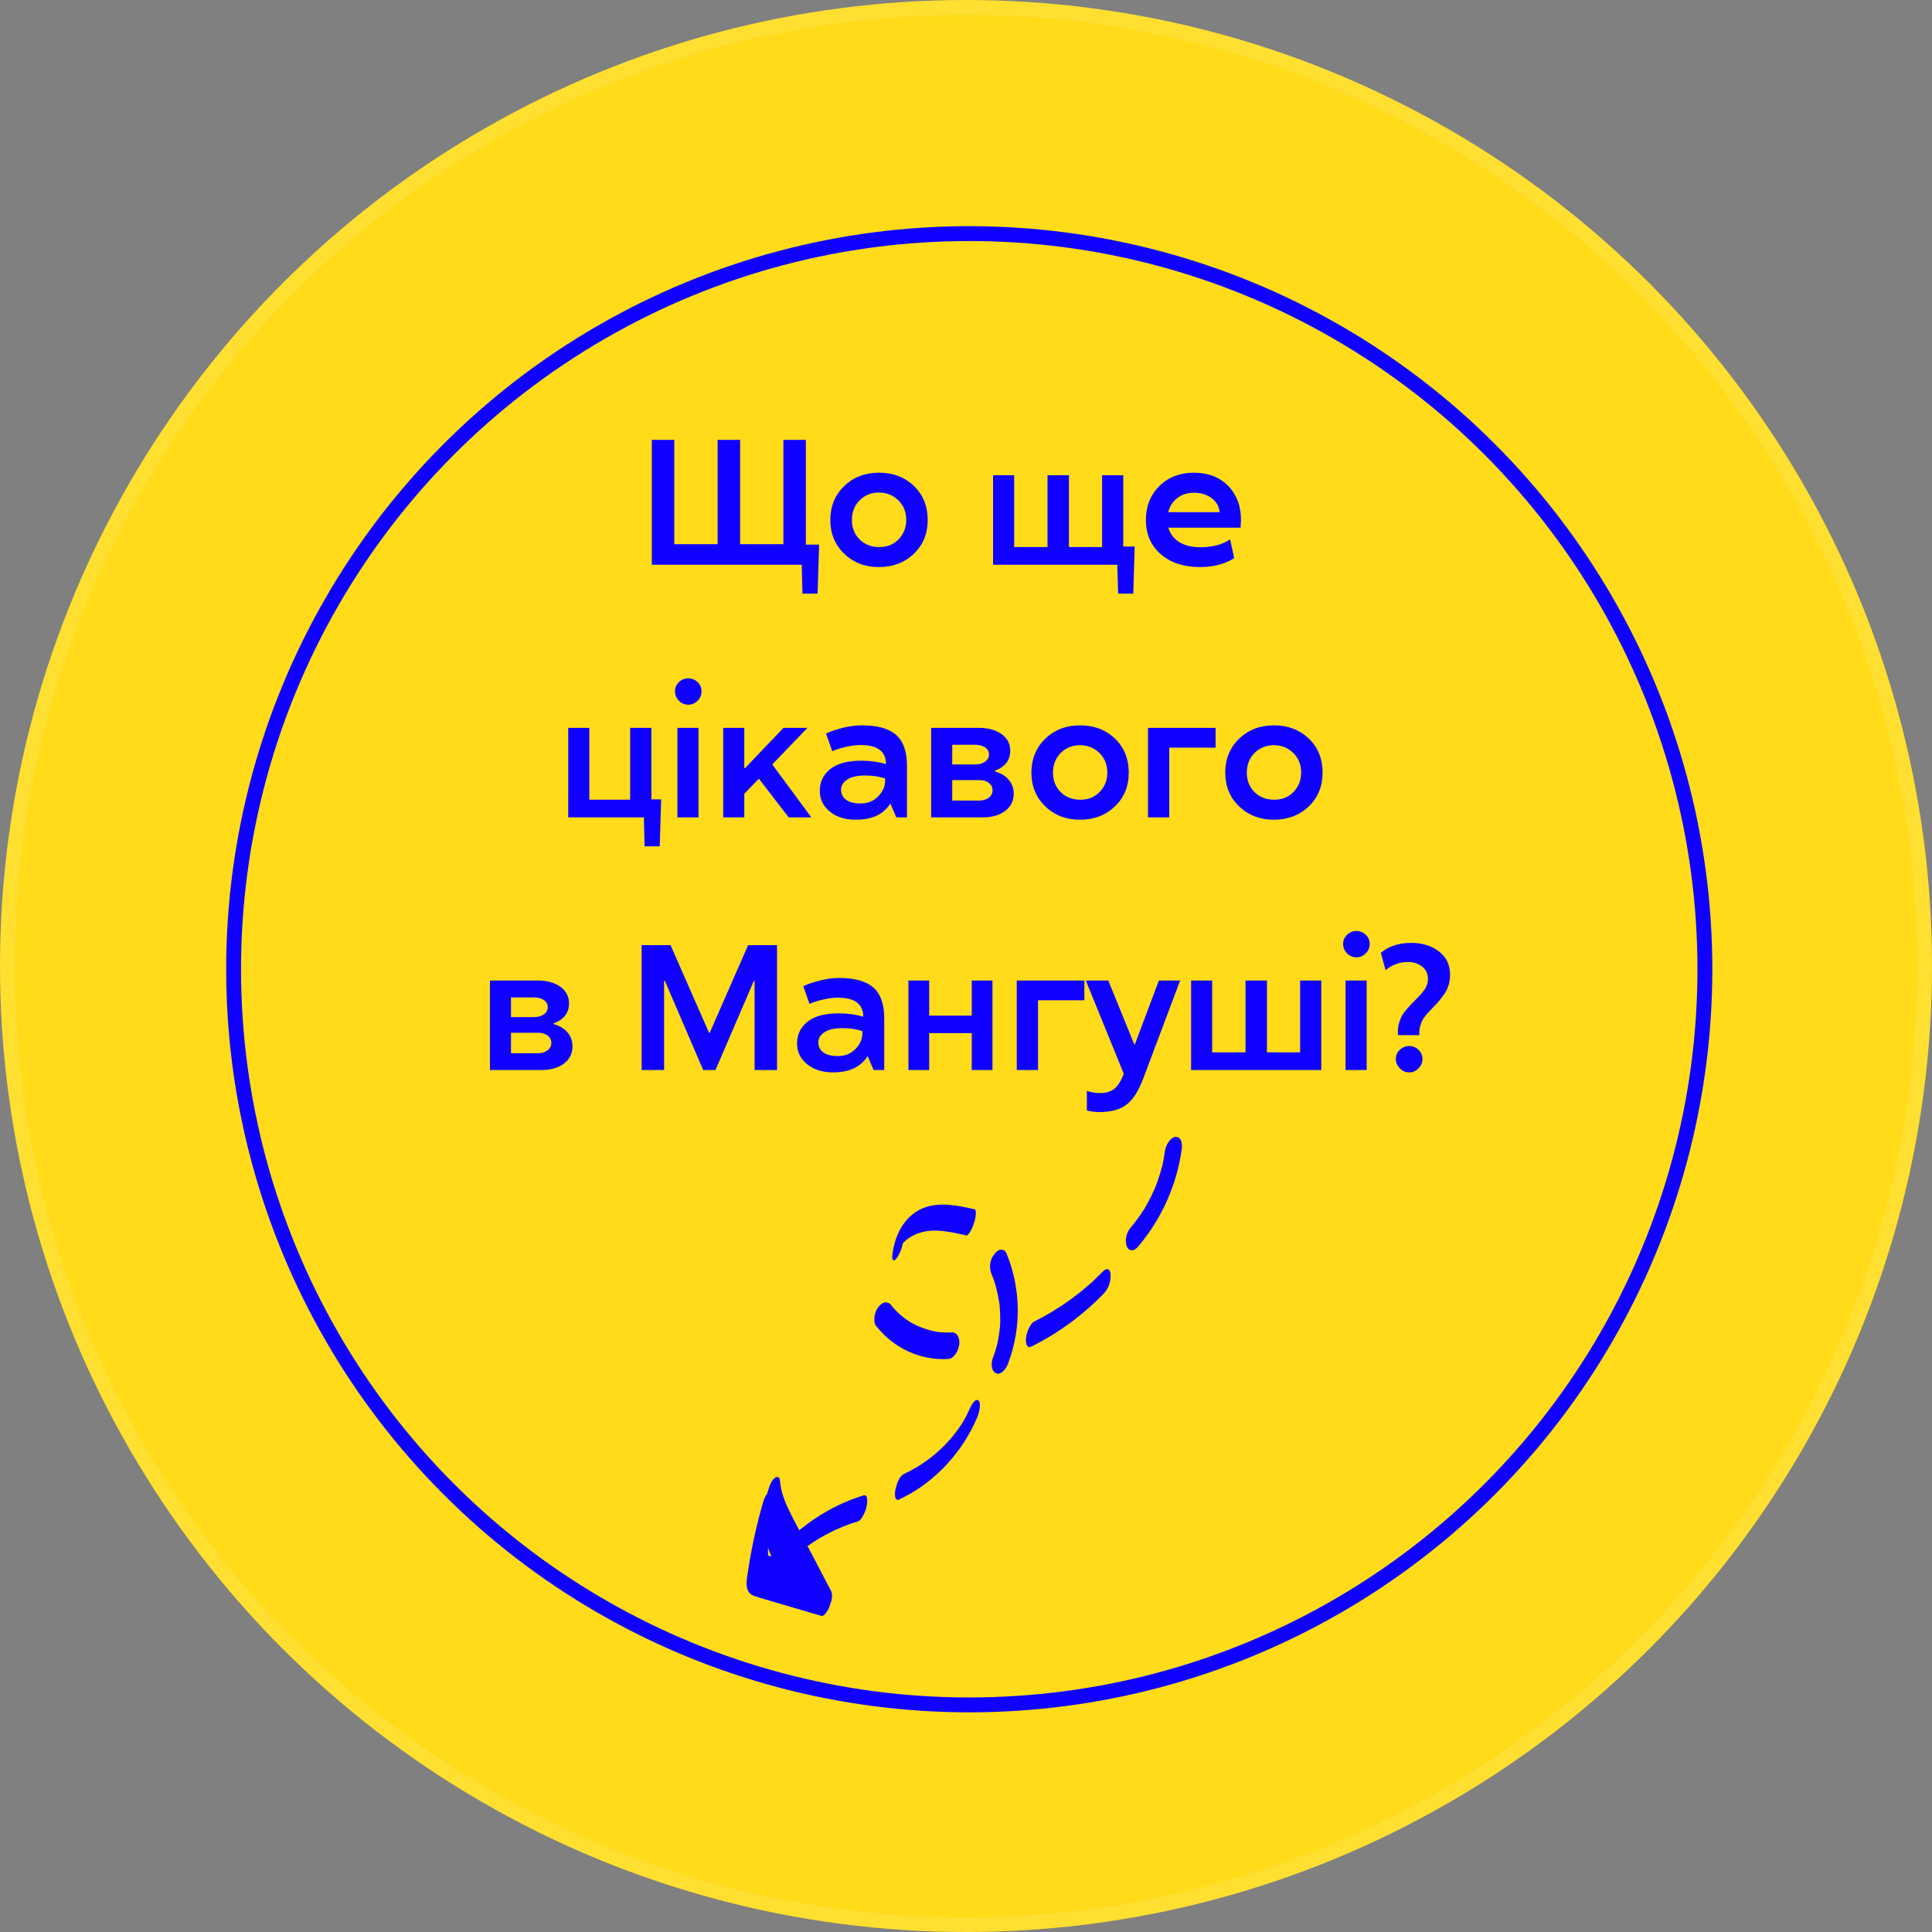
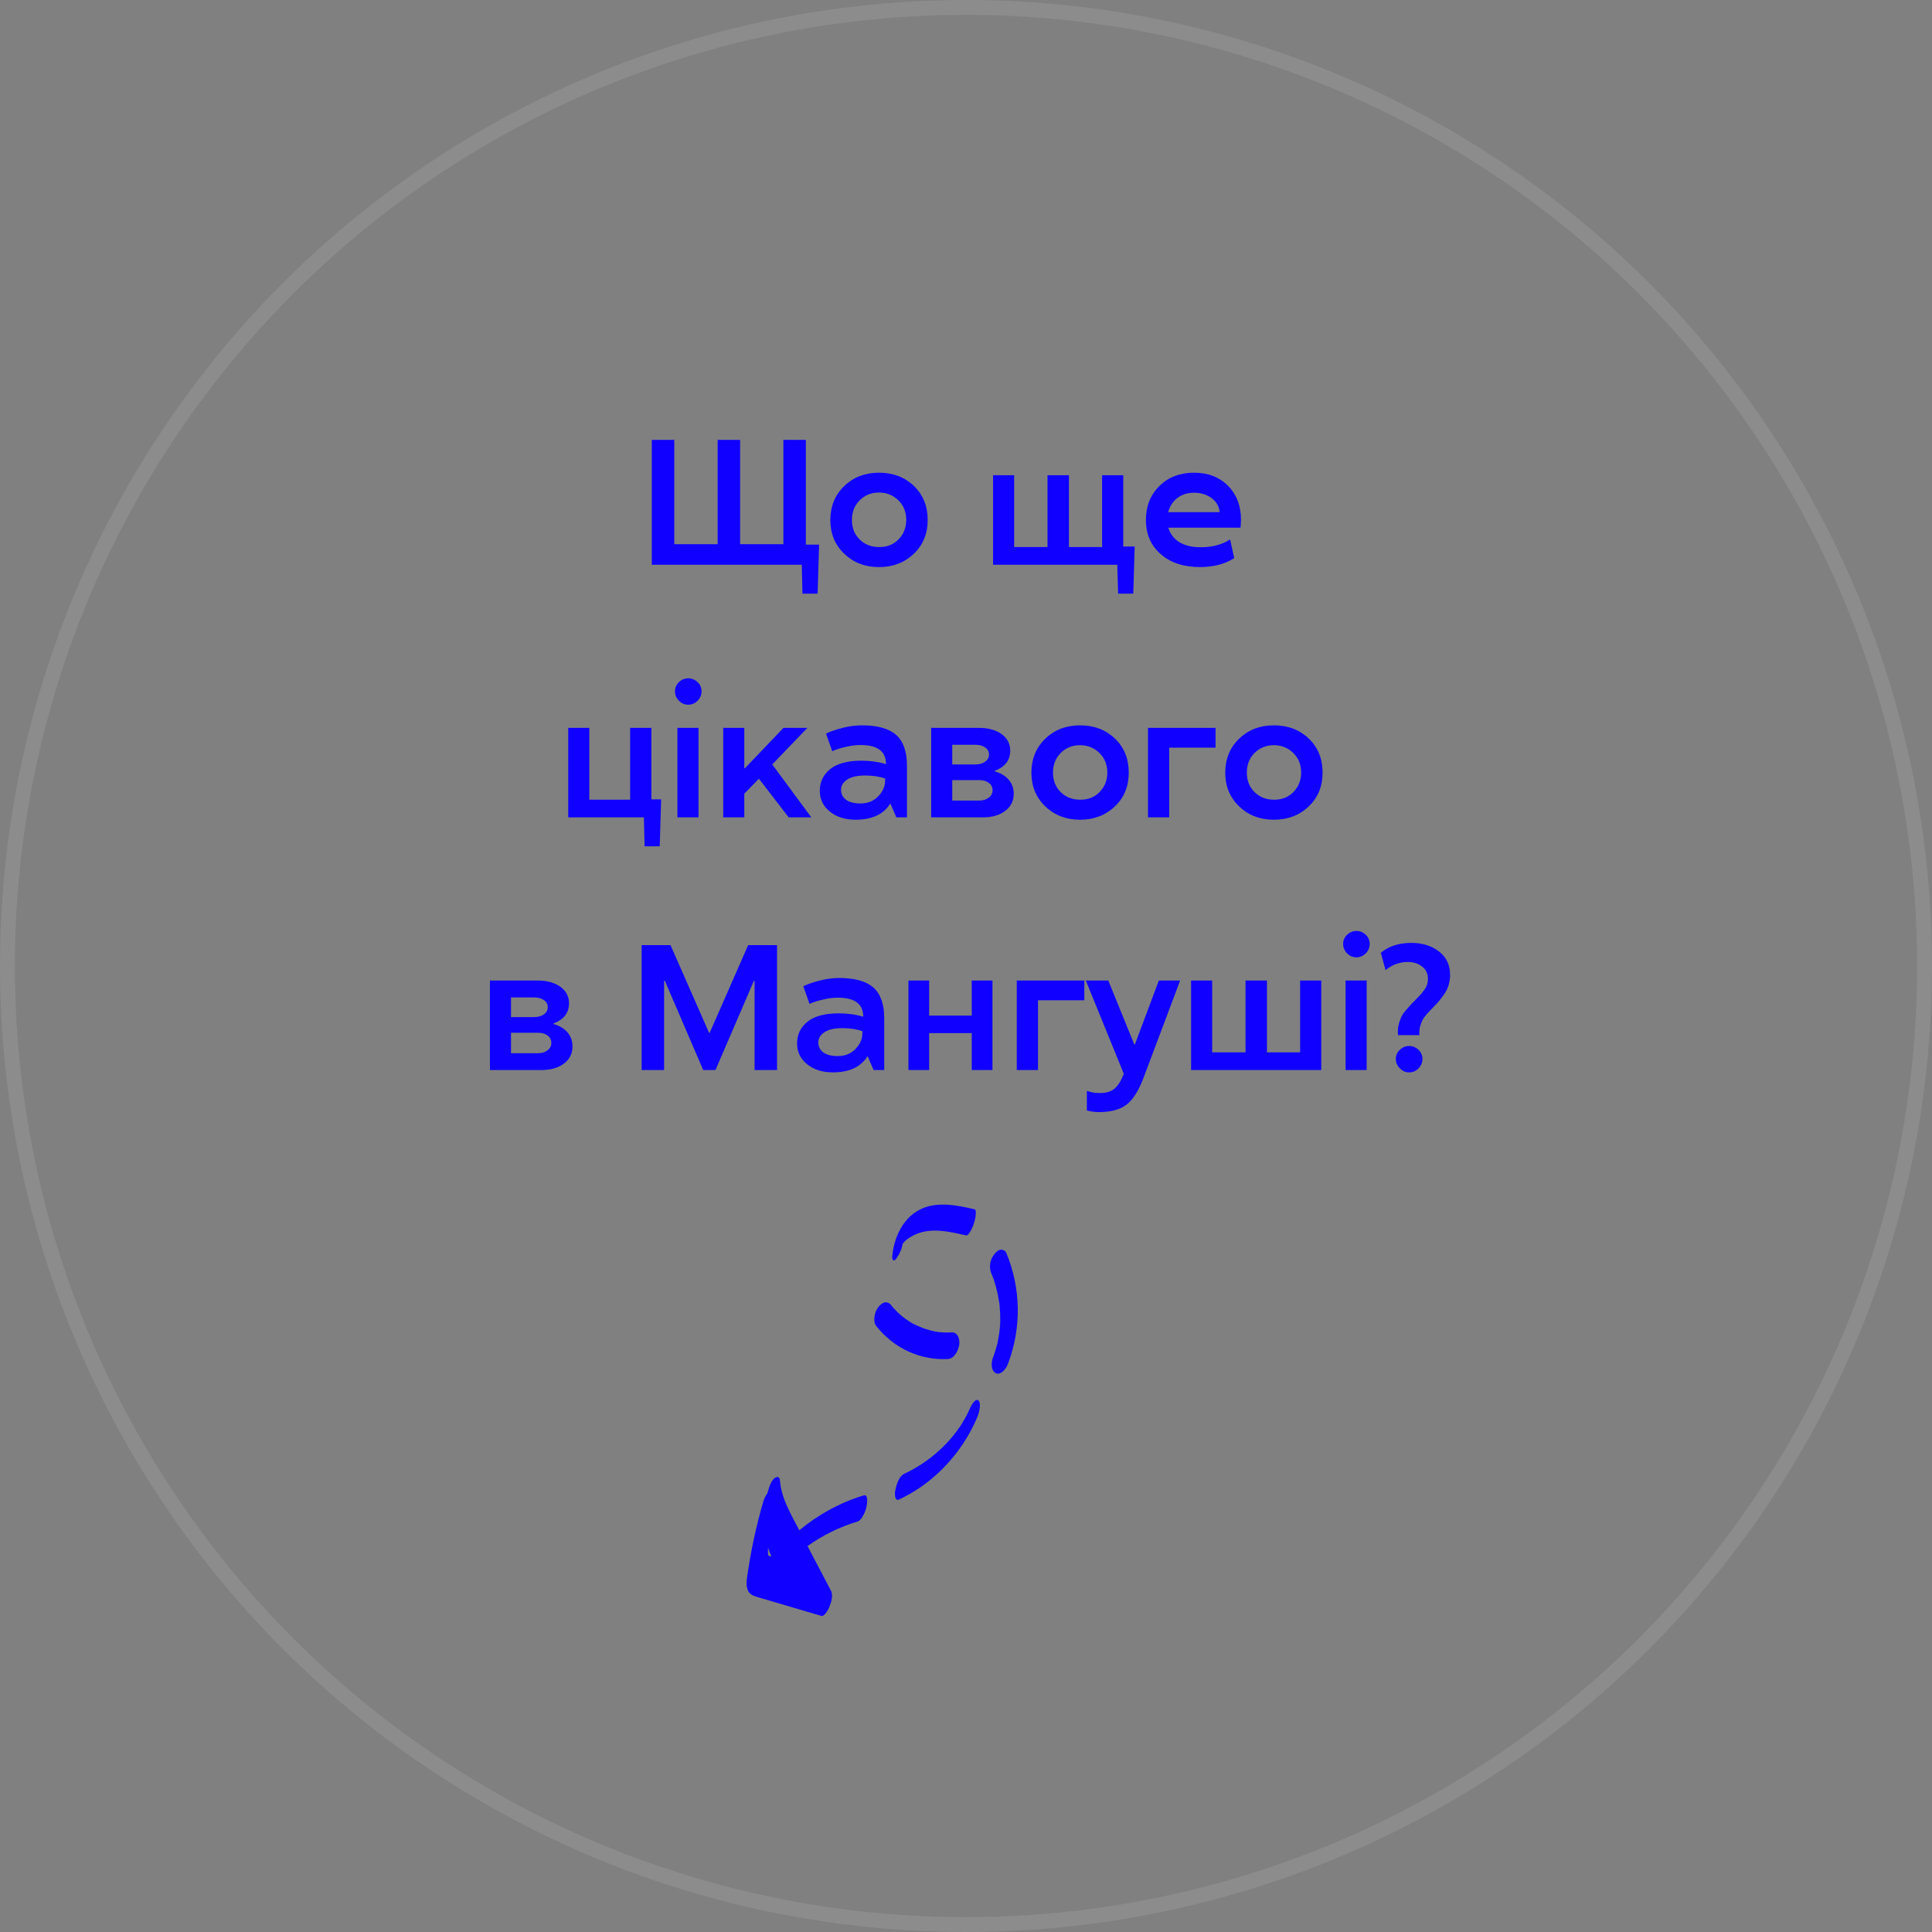
<svg xmlns="http://www.w3.org/2000/svg" width="260" height="260" viewBox="0 0 260 260" fill="none">
  <rect x="0" y="0" width="260" height="260" fill="#808080" stroke="none" />
-   <circle cx="130" cy="130" r="130" fill="#FFDB19" />
  <circle cx="130" cy="130" r="129" stroke="white" stroke-opacity="0.1" stroke-width="2" />
-   <path d="M151.665 167.799C151.318 167.043 151.57 165.9 152.098 165.275C152.442 164.868 152.776 164.448 153.094 164.017C153.238 163.817 153.383 163.615 153.522 163.41L153.761 163.053L153.874 162.88C153.719 163.119 153.987 162.696 154.013 162.651L154.202 162.334C154.326 162.118 154.446 161.903 154.562 161.685C154.814 161.212 155.05 160.731 155.271 160.243C155.321 160.132 155.366 160.014 155.421 159.904L155.421 159.925L155.421 159.901C155.523 159.654 155.618 159.405 155.71 159.153C155.886 158.67 156.046 158.178 156.19 157.685L156.29 157.327L156.353 157.088L156.372 157.067L156.421 156.857L156.5 156.495C156.609 155.969 156.696 155.444 156.763 154.919C156.838 154.443 157.027 153.992 157.314 153.606C157.496 153.367 157.853 153.012 158.189 152.999C159.045 152.97 159.119 154.023 159.035 154.64C158.369 159.434 156.367 163.944 153.257 167.652C153.041 167.915 152.744 168.22 152.382 168.256C152.23 168.264 152.079 168.224 151.95 168.142C151.822 168.061 151.722 167.941 151.665 167.799V167.799Z" fill="#0F00FF" />
  <path d="M155.41 159.925C155.352 160.056 155.203 160.335 155.41 159.925V159.925Z" fill="#0F00FF" />
-   <path d="M138.07 180.181C138.108 179.703 138.234 179.236 138.443 178.804C138.598 178.489 138.811 178.035 139.139 177.869C140.885 177 142.554 175.985 144.129 174.836C144.907 174.268 145.659 173.669 146.386 173.037C146.562 172.887 146.732 172.732 146.911 172.58L146.977 172.522L147.037 172.464L147.313 172.201C147.675 171.851 148.032 171.501 148.382 171.151C148.542 170.985 148.818 170.725 149.088 170.815C149.359 170.904 149.438 171.282 149.453 171.505C149.508 172.408 149.213 173.297 148.629 173.987C145.819 176.912 142.533 179.338 138.911 181.163C138.679 181.279 138.469 181.371 138.267 181.147C138.065 180.924 138.046 180.443 138.07 180.181Z" fill="#0F00FF" />
  <path d="M120.013 175.76C119.826 175.524 120.06 175.816 120.081 175.842C120.142 175.915 120.205 175.984 120.268 176.055C120.404 176.207 120.549 176.357 120.696 176.501C120.99 176.791 121.301 177.063 121.628 177.315C121.941 177.557 122.267 177.781 122.605 177.985L122.708 178.046C122.792 178.093 122.876 178.137 122.97 178.182C123.154 178.277 123.341 178.366 123.527 178.445C124.265 178.775 125.038 179.023 125.831 179.183C126.017 179.22 126.201 179.246 126.387 179.277C126.409 179.276 126.431 179.276 126.453 179.277C126.469 179.277 126.485 179.277 126.508 179.277C126.621 179.277 126.734 179.298 126.847 179.306C127.259 179.331 127.672 179.331 128.084 179.306C128.948 179.262 129.2 180.32 129.085 180.998C128.959 181.728 128.457 182.836 127.569 182.891C125.744 182.988 123.923 182.642 122.261 181.883C120.533 181.087 119.025 179.884 117.864 178.376C117.636 178.088 117.638 177.483 117.686 177.153C117.752 176.672 117.947 176.218 118.25 175.839C118.487 175.577 118.818 175.261 119.201 175.259C119.368 175.265 119.531 175.315 119.673 175.403C119.815 175.491 119.932 175.614 120.013 175.76V175.76Z" fill="#0F00FF" />
  <path d="M120.746 169.202C120.648 169.336 120.451 169.675 120.244 169.606C120.036 169.538 120.068 169.11 120.081 168.981C120.344 166.381 121.631 163.676 124.15 162.615C126.382 161.677 128.896 162.229 131.157 162.741C131.352 162.785 131.323 163.266 131.317 163.366C131.289 163.805 131.201 164.238 131.055 164.653C130.928 165.075 130.743 165.477 130.506 165.848C130.401 165.995 130.222 166.302 130.001 166.252C128.068 165.814 125.944 165.299 123.979 165.843C123.256 166.038 122.581 166.379 121.993 166.843C121.849 166.966 121.713 167.098 121.586 167.237L121.486 167.353C121.371 168.014 121.119 168.644 120.746 169.202V169.202Z" fill="#0F00FF" />
  <path d="M133.621 182.733C133.81 182.229 133.977 181.717 134.122 181.197C134.141 181.129 134.217 180.645 134.188 180.955C134.159 181.265 134.227 180.774 134.241 180.711C134.293 180.468 134.34 180.223 134.382 179.978C134.427 179.716 134.466 179.453 134.501 179.19C134.52 179.045 134.536 178.9 134.548 178.757L134.564 178.657C134.616 178.14 134.627 177.619 134.598 177.1C134.598 176.837 134.598 176.601 134.569 176.351L134.537 175.918C134.537 175.818 134.553 175.392 134.524 175.771C134.518 175.521 134.485 175.272 134.424 175.03C134.377 174.744 134.325 174.457 134.267 174.174C134.157 173.648 134.02 173.123 133.862 172.598L133.747 172.243C133.841 172.529 133.713 172.143 133.702 172.117C133.602 171.854 133.495 171.573 133.382 171.305C133.232 170.883 133.193 170.43 133.267 169.988C133.342 169.546 133.529 169.131 133.81 168.781C134.023 168.519 134.335 168.19 134.692 168.18C134.845 168.167 134.998 168.203 135.13 168.282C135.262 168.36 135.366 168.478 135.428 168.619C137.388 173.341 137.482 178.632 135.69 183.422C135.551 183.855 135.307 184.246 134.979 184.561C134.763 184.745 134.377 184.961 134.078 184.824C133.316 184.517 133.387 183.351 133.621 182.733Z" fill="#0F00FF" />
  <path d="M120.48 201.492C120.41 201.111 120.428 200.718 120.533 200.344C120.693 199.669 121.001 198.658 121.697 198.335C123.731 197.381 125.578 196.071 127.152 194.466C127.202 194.419 127.249 194.369 127.296 194.319L127.323 194.293L127.625 193.962C127.8 193.766 127.975 193.566 128.15 193.363C128.507 192.932 128.838 192.486 129.158 192.029L129.261 191.874C129.342 191.748 129.424 191.611 129.503 191.493C129.639 191.27 129.765 191.044 129.902 190.815L130.107 190.424L130.136 190.369L130.159 190.322C130.288 190.059 130.422 189.781 130.537 189.505C130.653 189.229 131.296 187.989 131.732 188.541C131.914 188.772 131.88 189.216 131.848 189.473C131.787 189.948 131.657 190.41 131.462 190.847C129.848 194.599 127.216 197.824 123.863 200.158C122.927 200.795 121.941 201.354 120.914 201.831C120.677 201.941 120.528 201.66 120.48 201.492Z" fill="#0F00FF" />
  <path d="M110.51 217.453C107.709 216.627 104.907 215.801 102.105 214.977C101.496 214.795 100.887 214.635 100.629 213.992C100.338 213.256 100.511 212.416 100.629 211.657C100.86 210.131 101.128 208.61 101.451 207.1C101.811 205.413 102.239 203.743 102.717 202.083C102.833 201.684 103.018 201.309 103.264 200.975C103.324 200.749 103.39 200.523 103.463 200.297C103.613 199.829 103.915 199.052 104.393 198.826C104.871 198.6 104.958 199.044 104.984 199.425C105.035 199.987 105.145 200.541 105.312 201.08C105.482 201.648 105.693 202.204 105.943 202.742C106.436 203.83 107.009 204.886 107.568 205.941C107.611 205.907 107.65 205.87 107.692 205.834C108.875 204.863 110.144 204.002 111.482 203.26C112.986 202.42 114.577 201.745 116.225 201.245C116.903 201.04 116.688 202.451 116.619 202.737C116.518 203.207 116.341 203.656 116.094 204.069C115.937 204.331 115.74 204.654 115.438 204.746C113.017 205.477 110.731 206.597 108.672 208.064L111.823 214.063C112.147 214.677 111.881 215.544 111.65 216.143C111.53 216.486 111.352 216.807 111.125 217.091C110.993 217.262 110.773 217.53 110.51 217.453ZM103.356 209.196L103.356 209.219C103.426 209.461 103.379 209.277 103.371 209.264C103.442 209.366 103.39 209.33 103.492 209.387C103.565 209.414 103.641 209.431 103.718 209.44C103.75 209.44 103.776 209.44 103.805 209.44C103.633 209.058 103.482 208.667 103.353 208.268L103.353 208.904C103.353 208.983 103.353 209.064 103.353 209.146L103.356 209.196Z" fill="#0F00FF" />
-   <circle cx="130.437" cy="130.437" r="99" stroke="#0F00FF" stroke-width="2" />
  <path d="M105.426 59.195H108.449V73.293H110.23L110.031 79.891H107.992L107.898 76H87.719V59.195H90.742V73.234H96.578V59.195H99.602V73.234H105.426V59.195ZM118.293 63.613C120.176 63.613 121.742 64.207 122.992 65.394C124.227 66.59 124.844 68.117 124.844 69.977C124.844 71.82 124.223 73.336 122.98 74.523C121.723 75.719 120.16 76.316 118.293 76.316C116.418 76.316 114.859 75.719 113.617 74.523C112.367 73.328 111.742 71.812 111.742 69.977C111.75 68.117 112.379 66.59 113.629 65.394C114.863 64.207 116.418 63.613 118.293 63.613ZM118.293 73.621C119.34 73.637 120.207 73.301 120.895 72.613C121.598 71.91 121.953 71.031 121.961 69.977C121.961 68.914 121.609 68.035 120.906 67.34C120.203 66.644 119.332 66.293 118.293 66.285C117.254 66.285 116.387 66.633 115.691 67.328C114.996 68.023 114.648 68.906 114.648 69.977C114.648 71.047 114.996 71.922 115.691 72.602C116.387 73.281 117.254 73.621 118.293 73.621ZM148.316 63.953H151.164V73.551H152.699L152.512 79.891H150.473L150.355 76H133.645V63.953H136.48V73.621H140.969V63.953H143.852V73.621H148.316V63.953ZM160.668 63.613C162.559 63.613 164.09 64.199 165.262 65.371C166.426 66.559 167.008 68.094 167.008 69.977C167.008 70.055 166.988 70.398 166.949 71.008H157.234C157.469 71.836 157.957 72.484 158.699 72.953C159.449 73.414 160.402 73.644 161.559 73.644C163.16 73.644 164.488 73.293 165.543 72.59L166.094 75.109C164.867 75.898 163.348 76.301 161.535 76.316C159.293 76.316 157.512 75.731 156.191 74.559C154.871 73.402 154.211 71.875 154.211 69.977C154.211 68.117 154.82 66.59 156.039 65.394C157.25 64.207 158.793 63.613 160.668 63.613ZM157.211 68.922H164.125C164.078 68.18 163.727 67.555 163.07 67.047C162.414 66.555 161.621 66.309 160.691 66.309C159.816 66.309 159.07 66.543 158.453 67.012C157.836 67.481 157.422 68.117 157.211 68.922ZM84.801 97.953H87.66V107.574H88.973L88.785 113.891H86.746L86.652 110H76.469V97.953H79.305V107.621H84.801V97.953ZM94 110H91.164V97.953H94V110ZM92.629 94.836C92.137 94.836 91.715 94.656 91.363 94.297C91.012 93.938 90.836 93.516 90.836 93.031C90.836 92.547 91.012 92.137 91.363 91.801C91.723 91.457 92.144 91.285 92.629 91.285C93.098 91.285 93.516 91.457 93.883 91.801C94.234 92.137 94.41 92.547 94.41 93.031C94.41 93.516 94.234 93.938 93.883 94.297C93.523 94.656 93.106 94.836 92.629 94.836ZM105.438 97.953H108.66L103.926 102.875L109.188 110H106.141L102.133 104.797L100.164 106.812V110H97.328V97.953H100.164V103.379H100.258L105.438 97.953ZM110.324 106.426C110.324 105.223 110.793 104.246 111.73 103.496C112.668 102.746 114.07 102.371 115.938 102.371C117.125 102.371 118.223 102.523 119.23 102.828C119.23 101.117 118.094 100.262 115.82 100.262C115.242 100.262 114.637 100.332 114.004 100.473C113.395 100.605 112.902 100.742 112.527 100.883L112 101.094L111.168 98.738C111.199 98.707 111.297 98.656 111.461 98.586C111.625 98.508 111.906 98.402 112.305 98.269C112.703 98.137 113.145 98.012 113.629 97.894C114.441 97.707 115.234 97.613 116.008 97.613C118.094 97.613 119.625 98.043 120.602 98.902C121.57 99.769 122.055 101.148 122.055 103.039V110H120.625L119.828 108.148H119.805C118.906 109.586 117.363 110.309 115.176 110.316C113.738 110.316 112.57 109.949 111.672 109.215C110.773 108.488 110.324 107.559 110.324 106.426ZM119.113 105.055V104.773C118.355 104.5 117.461 104.363 116.43 104.363C115.375 104.363 114.574 104.543 114.027 104.902C113.465 105.27 113.184 105.727 113.184 106.273C113.184 106.844 113.41 107.297 113.863 107.633C114.316 107.961 114.969 108.125 115.82 108.125C116.766 108.125 117.551 107.809 118.176 107.176C118.801 106.535 119.113 105.828 119.113 105.055ZM136.422 106.812C136.422 107.781 136.043 108.551 135.285 109.121C134.52 109.707 133.508 110 132.25 110H125.312V97.953H131.77C133.027 97.961 134.043 98.246 134.816 98.809C135.574 99.371 135.953 100.109 135.953 101.023C135.953 102.305 135.262 103.207 133.879 103.73V103.812C134.684 104.039 135.309 104.414 135.754 104.938C136.199 105.461 136.422 106.086 136.422 106.812ZM128.148 107.738H131.793C132.285 107.738 132.707 107.609 133.059 107.352C133.402 107.102 133.574 106.766 133.574 106.344C133.574 105.93 133.406 105.602 133.07 105.359C132.742 105.109 132.316 104.984 131.793 104.984H128.148V107.738ZM131.242 100.227H128.148V102.875H131.242C131.781 102.875 132.223 102.754 132.566 102.512C132.918 102.262 133.094 101.941 133.094 101.551C133.094 101.145 132.922 100.824 132.578 100.59C132.234 100.348 131.789 100.227 131.242 100.227ZM145.352 97.613C147.234 97.613 148.801 98.207 150.051 99.394C151.285 100.59 151.902 102.117 151.902 103.977C151.902 105.82 151.281 107.336 150.039 108.523C148.781 109.719 147.219 110.316 145.352 110.316C143.477 110.316 141.918 109.719 140.676 108.523C139.426 107.328 138.801 105.812 138.801 103.977C138.809 102.117 139.438 100.59 140.688 99.394C141.922 98.207 143.477 97.613 145.352 97.613ZM145.352 107.621C146.398 107.637 147.266 107.301 147.953 106.613C148.656 105.91 149.012 105.031 149.02 103.977C149.02 102.914 148.668 102.035 147.965 101.34C147.262 100.645 146.391 100.293 145.352 100.285C144.312 100.285 143.445 100.633 142.75 101.328C142.055 102.023 141.707 102.906 141.707 103.977C141.707 105.047 142.055 105.922 142.75 106.602C143.445 107.281 144.312 107.621 145.352 107.621ZM163.586 100.613H157.352V110H154.492V97.953H163.586V100.613ZM171.438 97.613C173.32 97.613 174.887 98.207 176.137 99.394C177.371 100.59 177.988 102.117 177.988 103.977C177.988 105.82 177.367 107.336 176.125 108.523C174.867 109.719 173.305 110.316 171.438 110.316C169.562 110.316 168.004 109.719 166.762 108.523C165.512 107.328 164.887 105.812 164.887 103.977C164.895 102.117 165.523 100.59 166.773 99.394C168.008 98.207 169.562 97.613 171.438 97.613ZM171.438 107.621C172.484 107.637 173.352 107.301 174.039 106.613C174.742 105.91 175.098 105.031 175.105 103.977C175.105 102.914 174.754 102.035 174.051 101.34C173.348 100.645 172.477 100.293 171.438 100.285C170.398 100.285 169.531 100.633 168.836 101.328C168.141 102.023 167.793 102.906 167.793 103.977C167.793 105.047 168.141 105.922 168.836 106.602C169.531 107.281 170.398 107.621 171.438 107.621ZM77.043 140.812C77.043 141.781 76.664 142.551 75.906 143.121C75.141 143.707 74.129 144 72.871 144H65.934V131.953H72.391C73.648 131.961 74.664 132.246 75.438 132.809C76.195 133.371 76.574 134.109 76.574 135.023C76.574 136.305 75.883 137.207 74.5 137.73V137.812C75.305 138.039 75.93 138.414 76.375 138.938C76.82 139.461 77.043 140.086 77.043 140.812ZM68.769 141.738H72.414C72.906 141.738 73.328 141.609 73.68 141.352C74.023 141.102 74.195 140.766 74.195 140.344C74.195 139.93 74.027 139.602 73.691 139.359C73.363 139.109 72.938 138.984 72.414 138.984H68.769V141.738ZM71.863 134.227H68.769V136.875H71.863C72.402 136.875 72.844 136.754 73.188 136.512C73.539 136.262 73.715 135.941 73.715 135.551C73.715 135.145 73.543 134.824 73.199 134.59C72.856 134.348 72.41 134.227 71.863 134.227ZM89.477 132H89.371V144H86.348V127.195H90.238L95.43 139.008H95.5L100.68 127.195H104.57V144H101.547V132H101.453L96.285 144H94.633L89.477 132ZM107.266 140.426C107.266 139.223 107.734 138.246 108.672 137.496C109.609 136.746 111.012 136.371 112.879 136.371C114.066 136.371 115.164 136.523 116.172 136.828C116.172 135.117 115.035 134.262 112.762 134.262C112.184 134.262 111.578 134.332 110.945 134.473C110.336 134.605 109.844 134.742 109.469 134.883L108.941 135.094L108.109 132.738C108.141 132.707 108.238 132.656 108.402 132.586C108.566 132.508 108.848 132.402 109.246 132.27C109.645 132.137 110.086 132.012 110.57 131.895C111.383 131.707 112.176 131.613 112.949 131.613C115.035 131.613 116.566 132.043 117.543 132.902C118.512 133.77 118.996 135.148 118.996 137.039V144H117.566L116.77 142.148H116.746C115.848 143.586 114.305 144.309 112.117 144.316C110.68 144.316 109.512 143.949 108.613 143.215C107.715 142.488 107.266 141.559 107.266 140.426ZM116.055 139.055V138.773C115.297 138.5 114.402 138.363 113.371 138.363C112.316 138.363 111.516 138.543 110.969 138.902C110.406 139.27 110.125 139.727 110.125 140.273C110.125 140.844 110.352 141.297 110.805 141.633C111.258 141.961 111.91 142.125 112.762 142.125C113.707 142.125 114.492 141.809 115.117 141.176C115.742 140.535 116.055 139.828 116.055 139.055ZM133.562 144H130.773V139.031H125.043V144H122.254V131.953H125.043V136.676H130.773V131.953H133.562V144ZM145.926 134.613H139.691V144H136.832V131.953H145.926V134.613ZM152.723 140.566L155.957 131.953H158.816L153.895 145.031C153.238 146.789 152.473 148 151.598 148.664C150.723 149.328 149.488 149.66 147.895 149.66C147.418 149.66 146.875 149.59 146.266 149.449V146.812C146.875 147.016 147.484 147.109 148.094 147.094C148.867 147.094 149.496 146.898 149.98 146.508C150.457 146.117 150.875 145.449 151.234 144.504L146.125 131.953H149.148L152.652 140.566H152.723ZM177.812 144H160.293V131.953H163.129V141.621H167.617V131.953H170.5V141.621H174.965V131.953H177.812V144ZM183.918 144H181.082V131.953H183.918V144ZM182.547 128.836C182.055 128.836 181.633 128.656 181.281 128.297C180.93 127.938 180.754 127.516 180.754 127.031C180.754 126.547 180.93 126.137 181.281 125.801C181.641 125.457 182.062 125.285 182.547 125.285C183.016 125.285 183.434 125.457 183.801 125.801C184.152 126.137 184.328 126.547 184.328 127.031C184.328 127.516 184.152 127.938 183.801 128.297C183.441 128.656 183.023 128.836 182.547 128.836ZM189.648 140.766C190.117 140.766 190.535 140.938 190.902 141.281C191.254 141.625 191.43 142.035 191.43 142.512C191.43 142.988 191.254 143.406 190.902 143.766C190.559 144.133 190.141 144.316 189.648 144.316C189.148 144.316 188.727 144.133 188.383 143.766C188.023 143.406 187.844 142.988 187.844 142.512C187.844 142.027 188.023 141.617 188.383 141.281C188.742 140.938 189.164 140.766 189.648 140.766ZM189.941 126.891C191.41 126.891 192.645 127.273 193.645 128.039C194.645 128.805 195.145 129.852 195.145 131.18C195.145 132.242 194.836 133.176 194.219 133.98C193.875 134.441 193.617 134.77 193.445 134.965C193.266 135.16 192.945 135.492 192.484 135.961C192.141 136.312 191.871 136.625 191.676 136.898C191.48 137.148 191.312 137.492 191.172 137.93C191.023 138.352 190.973 138.809 191.02 139.301H188.137C188.074 138.668 188.137 138.082 188.324 137.543C188.488 137.027 188.68 136.621 188.898 136.324C189.133 136.02 189.453 135.648 189.859 135.211C189.953 135.094 190.043 135 190.129 134.93C190.348 134.711 190.547 134.508 190.727 134.32C191.023 134.008 191.223 133.793 191.324 133.676C191.441 133.535 191.582 133.348 191.746 133.113C192.027 132.707 192.168 132.246 192.168 131.73C192.168 131.035 191.906 130.484 191.383 130.078C190.852 129.664 190.211 129.457 189.461 129.457C188.359 129.457 187.359 129.824 186.461 130.559L185.828 128.227C186.875 127.336 188.246 126.891 189.941 126.891Z" fill="#0F00FF" />
</svg>